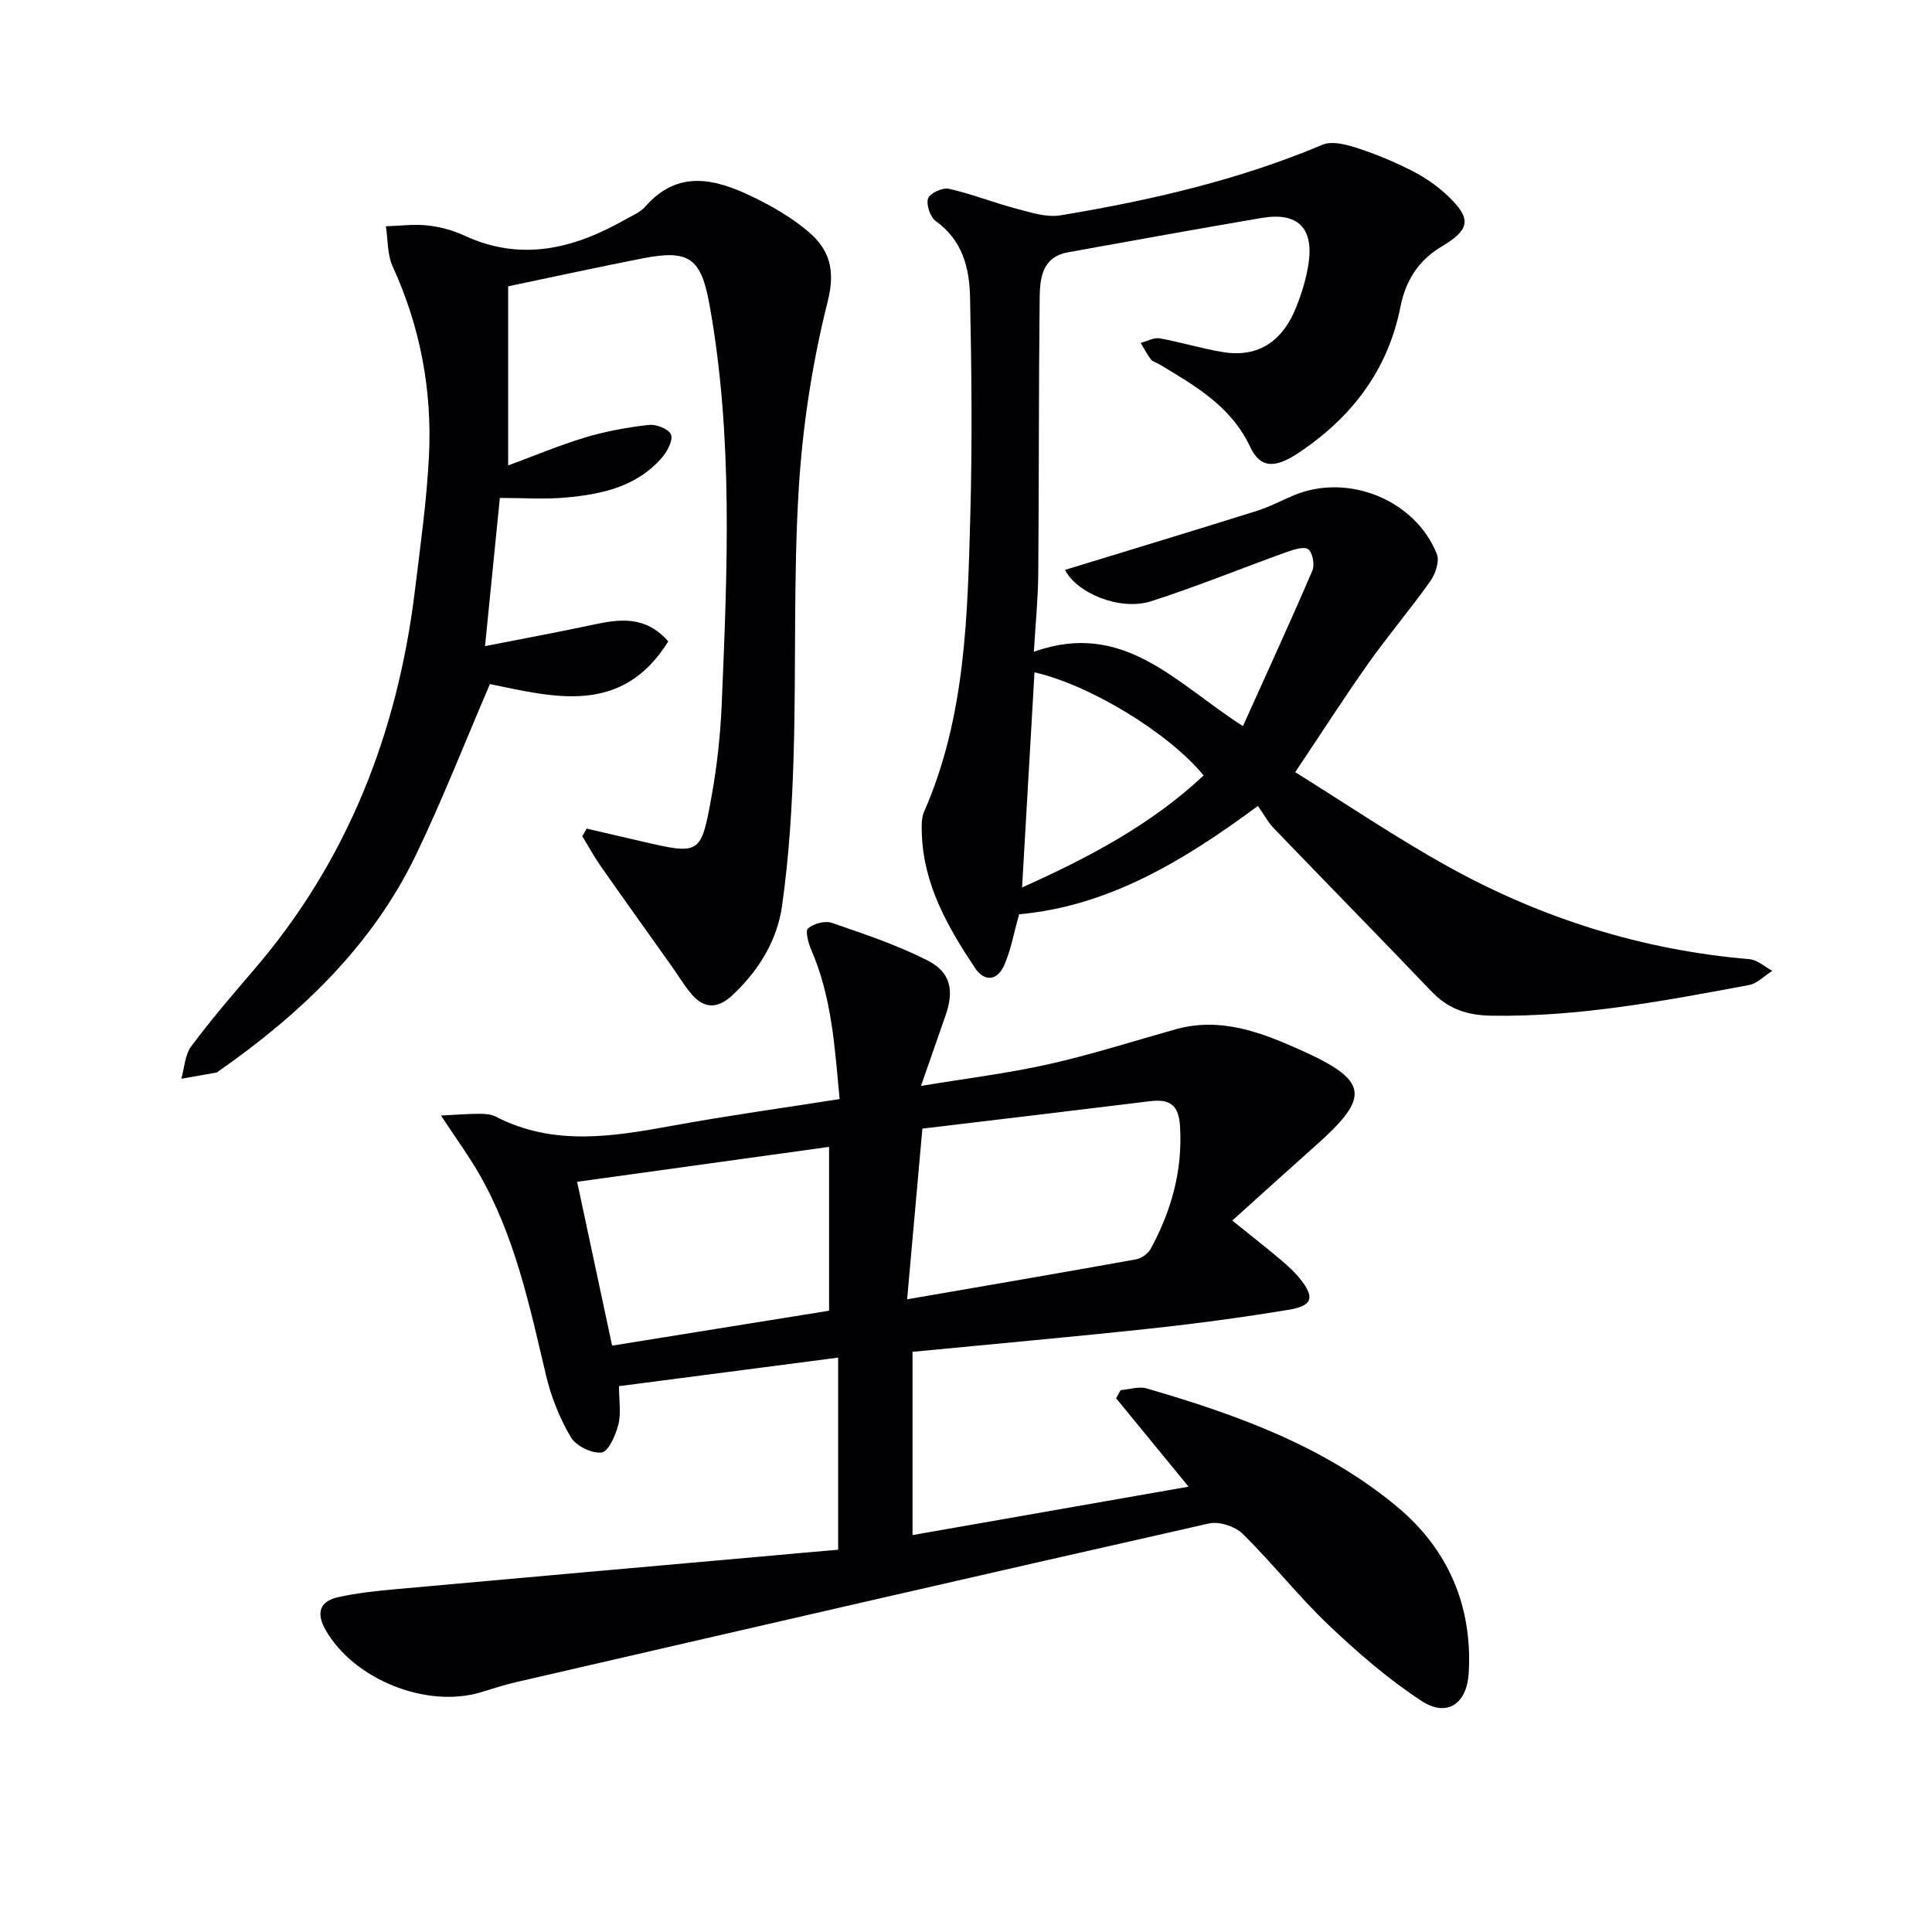
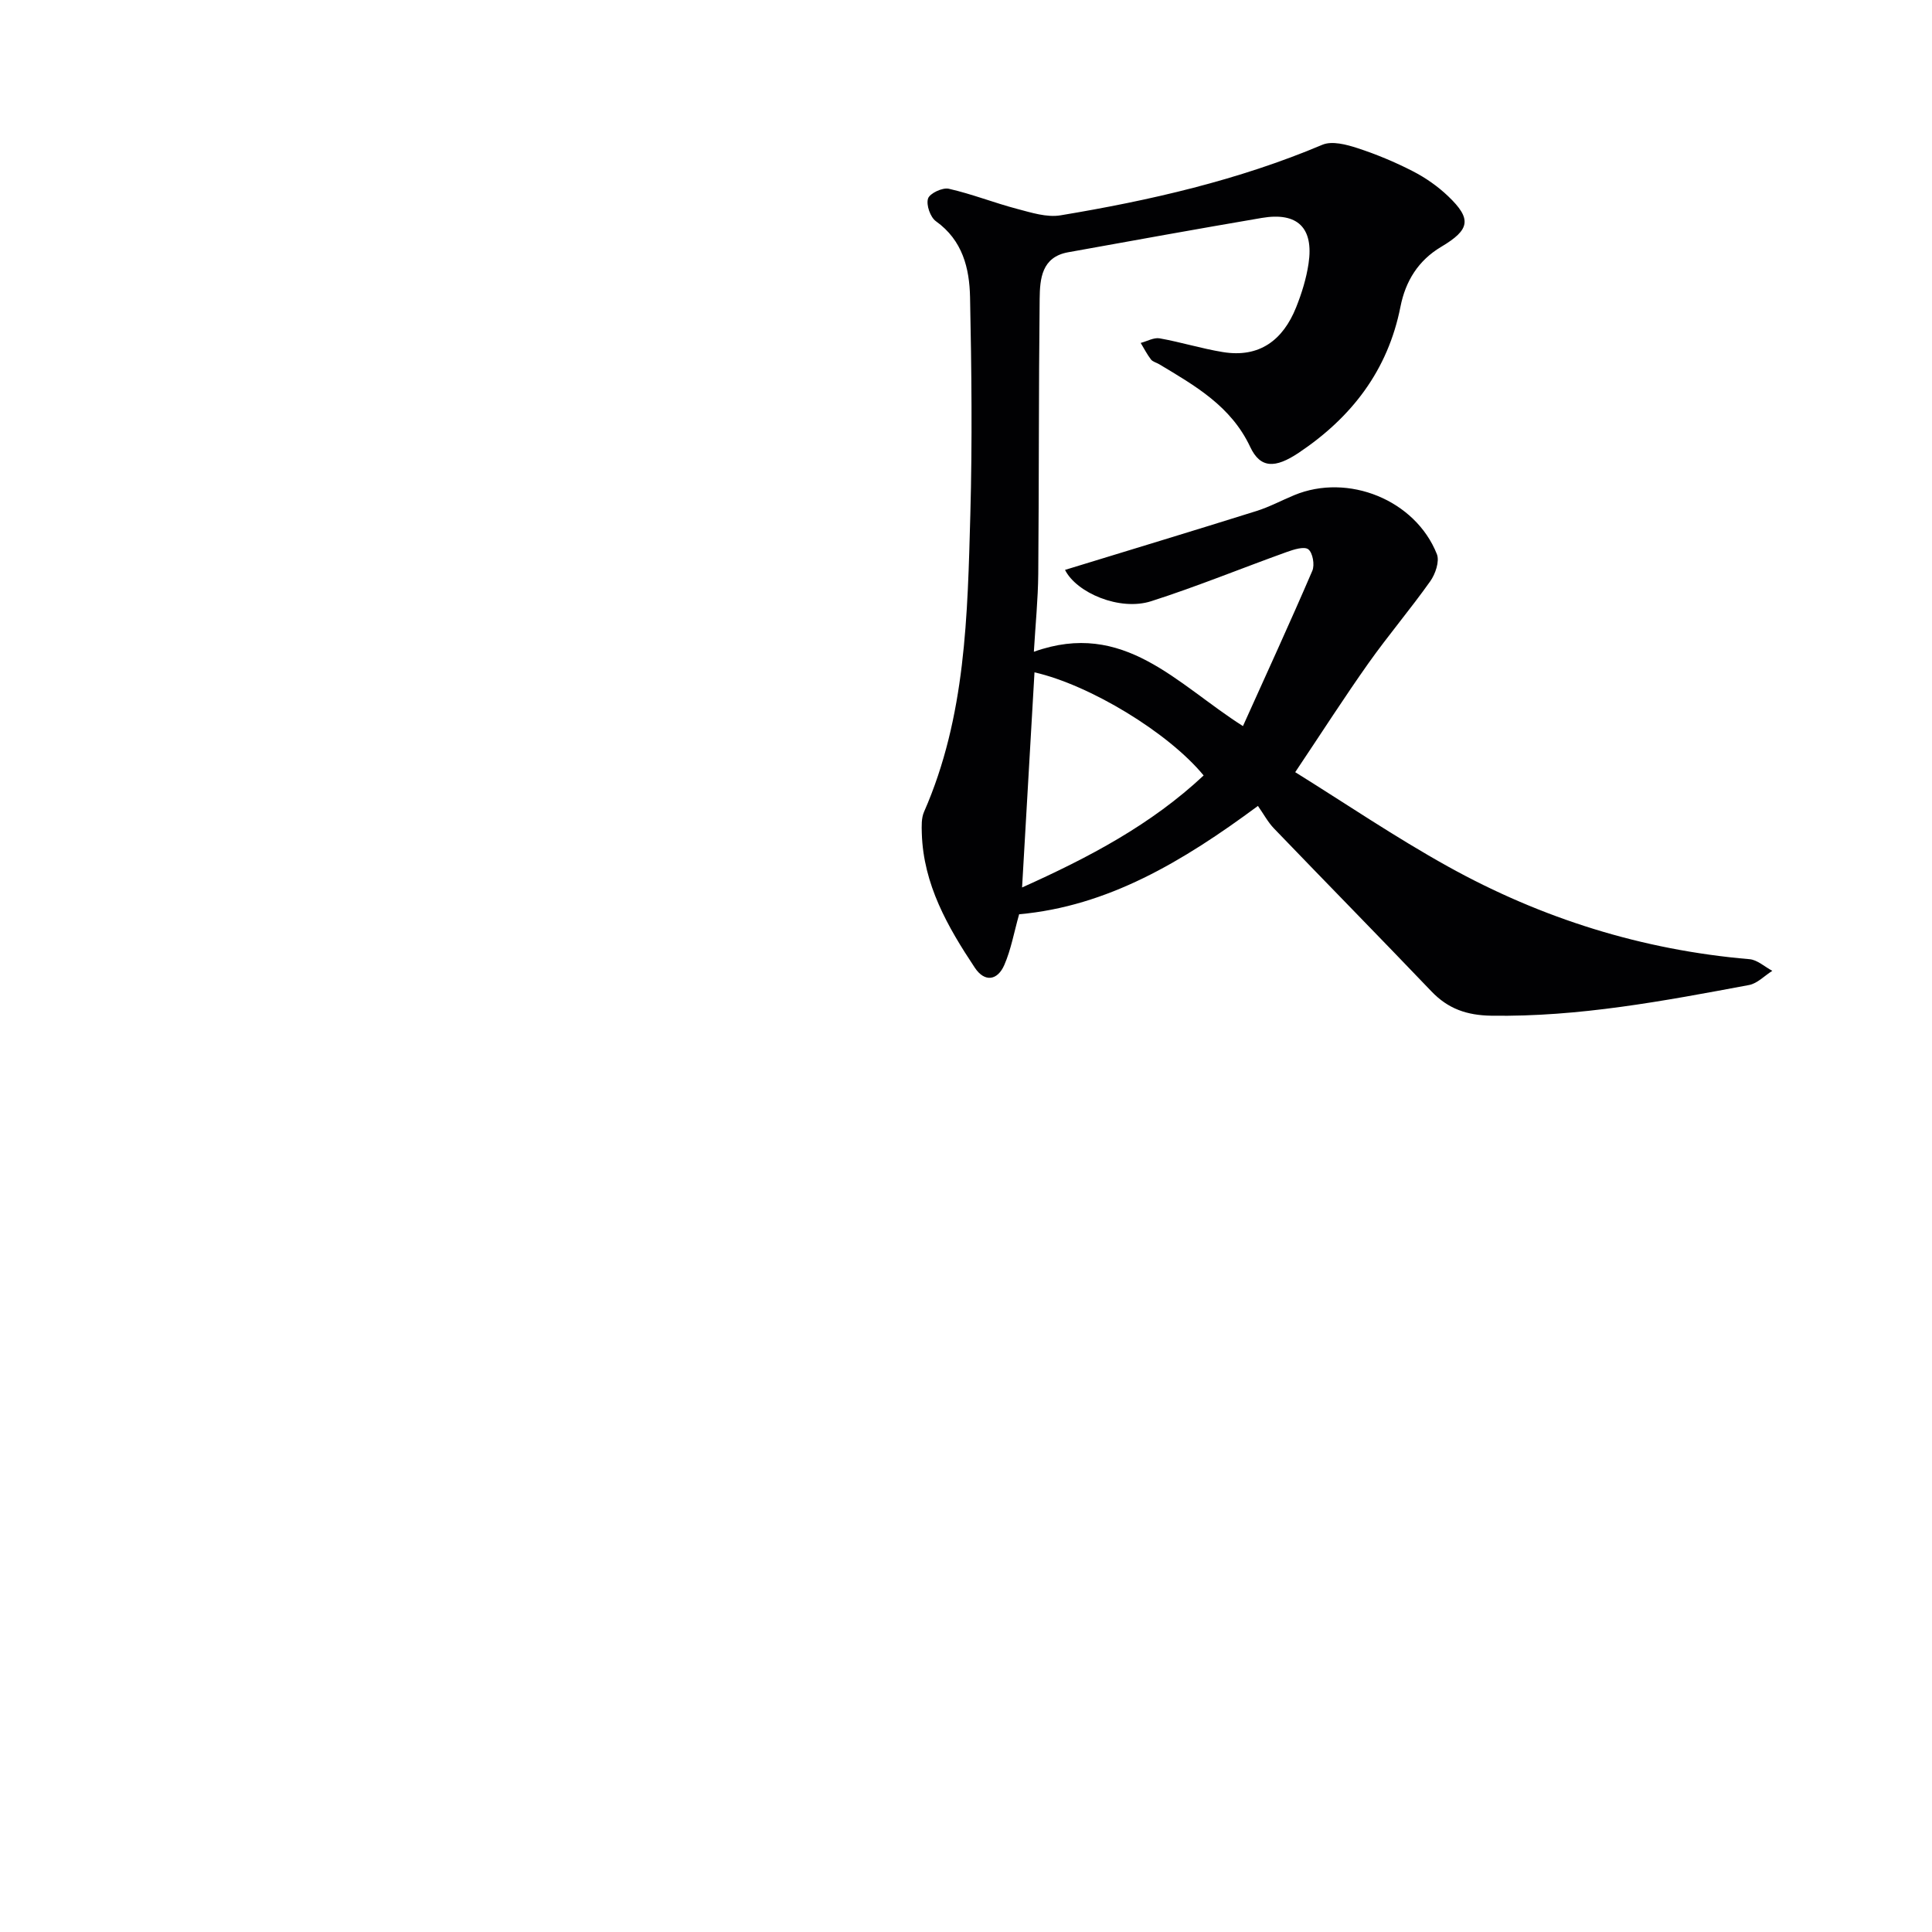
<svg xmlns="http://www.w3.org/2000/svg" enable-background="new 0 0 400 400" viewBox="0 0 400 400">
  <g fill="#010103">
-     <path d="m173.53 320.86c0-13.5 0-26.42 0-39.78-15.25 1.99-30.14 3.92-45.37 5.91 0 3.02.46 5.61-.13 7.93-.56 2.2-2.03 5.6-3.46 5.8-2.02.27-5.32-1.36-6.39-3.17-2.31-3.92-4.08-8.35-5.13-12.79-3.4-14.39-6.43-28.88-13.94-41.87-2.11-3.66-4.62-7.09-7.81-11.93 3.63-.18 5.77-.37 7.91-.36 1.15 0 2.44.07 3.43.58 12.04 6.23 24.41 4.11 36.9 1.83 11.23-2.05 22.56-3.61 34.29-5.46-1-10.73-1.62-21.1-5.86-30.87-.61-1.4-1.29-3.93-.68-4.46 1.16-1 3.5-1.64 4.91-1.16 6.71 2.31 13.51 4.58 19.82 7.78 4.85 2.46 5.55 6.24 3.74 11.42-1.58 4.51-3.14 9.02-5.08 14.57 9.33-1.55 17.96-2.6 26.4-4.49 8.87-1.99 17.57-4.78 26.34-7.24 9.32-2.61 17.8.67 25.95 4.34 13.99 6.28 14.38 9.62 3.24 19.54-5.69 5.07-11.34 10.19-17.48 15.72 4.05 3.27 6.65 5.29 9.17 7.41 1.65 1.39 3.34 2.79 4.7 4.45 3.27 3.99 2.84 5.78-2.11 6.6-9.49 1.57-19.03 2.86-28.6 3.89-16.16 1.74-32.35 3.18-49.36 4.83v37.94c18.74-3.29 37.68-6.61 57.15-10.02-5.16-6.3-10.08-12.3-15-18.3.31-.56.62-1.13.93-1.69 1.81-.14 3.77-.82 5.4-.35 18.6 5.41 36.8 11.94 51.89 24.53 10.53 8.79 15.6 20.52 14.78 34.44-.38 6.34-4.5 9.18-9.75 5.74-6.89-4.51-13.23-10-19.22-15.69-6.26-5.95-11.64-12.82-17.79-18.89-1.57-1.55-4.87-2.65-6.98-2.18-47.91 10.81-95.76 21.85-143.62 32.89-2.42.56-4.79 1.36-7.17 2.07-11.33 3.39-26.37-2.71-32.16-12.94-1.96-3.46-1.22-5.89 2.57-6.74 3.86-.87 7.84-1.29 11.8-1.65 25.98-2.36 51.97-4.65 77.96-6.96 4.43-.42 8.9-.8 13.81-1.22zm14.28-51.85c16.49-2.85 31.97-5.5 47.42-8.28 1.14-.21 2.51-1.23 3.06-2.26 4.25-7.87 6.58-16.16 6.02-25.28-.27-4.48-2.16-5.69-6.19-5.2-15.6 1.92-31.22 3.77-47.15 5.68-1.06 11.86-2.03 22.72-3.16 35.34zm-61.08 9.59c15.45-2.49 30.27-4.87 44.92-7.23 0-11.57 0-22.64 0-33.92-17.42 2.41-34.46 4.77-52.16 7.23 2.42 11.33 4.75 22.27 7.24 33.92z" />
    <path d="m220.5 117.99c13.37-4.1 26.53-8.08 39.64-12.19 2.68-.84 5.2-2.2 7.81-3.28 11.15-4.63 25.09.98 29.54 12.21.59 1.49-.31 4.12-1.37 5.61-4.09 5.77-8.69 11.18-12.78 16.95-4.99 7.05-9.65 14.32-15.18 22.58 10.31 6.41 20.72 13.48 31.68 19.56 19.38 10.75 40.19 17.27 62.38 19.16 1.63.14 3.15 1.58 4.72 2.41-1.61 1.01-3.1 2.62-4.83 2.94-17.63 3.3-35.25 6.63-53.35 6.35-5.04-.08-8.93-1.41-12.39-5.03-10.81-11.31-21.77-22.47-32.61-33.74-1.26-1.31-2.14-2.99-3.32-4.66-15.68 11.61-31.15 20.78-49.44 22.43-1.06 3.74-1.67 7.29-3.07 10.5-1.39 3.19-4.04 3.66-6.1.57-5.63-8.47-10.66-17.25-10.98-27.84-.04-1.48-.11-3.13.46-4.43 8.66-19.71 9.01-40.74 9.59-61.66.41-14.94.25-29.91-.06-44.85-.12-6.02-1.53-11.82-7.06-15.77-1.17-.83-2.06-3.39-1.64-4.7.34-1.08 3-2.33 4.3-2.03 4.78 1.08 9.39 2.92 14.15 4.17 2.93.77 6.14 1.81 8.99 1.33 18.53-3.08 36.79-7.26 54.21-14.61 1.99-.84 4.96-.05 7.24.69 3.93 1.28 7.8 2.9 11.48 4.79 2.63 1.35 5.15 3.11 7.29 5.15 4.98 4.75 4.56 6.95-1.43 10.51-4.72 2.81-7.37 7.07-8.42 12.39-2.6 13.18-10.11 22.92-21.09 30.26-4.83 3.22-7.91 3.26-10.02-1.23-3.98-8.47-11.43-12.67-18.84-17.12-.57-.34-1.34-.51-1.71-.99-.81-1.06-1.43-2.27-2.12-3.42 1.31-.34 2.71-1.16 3.92-.95 4.39.78 8.67 2.12 13.07 2.84 7.59 1.25 12.47-2.47 15.19-9.26 1.16-2.9 2.11-5.97 2.57-9.05 1.11-7.43-2.29-10.72-9.68-9.46-13.38 2.28-26.74 4.7-40.1 7.11-5.48.99-5.84 5.49-5.89 9.63-.21 18.98-.13 37.97-.29 56.96-.05 5.26-.58 10.51-.91 16.12 18.67-6.69 29.58 6.69 43.29 15.39 4.83-10.73 9.73-21.38 14.36-32.15.53-1.22.09-3.74-.83-4.45-.86-.66-3.05.05-4.5.57-9.35 3.36-18.56 7.14-28.02 10.17-6.53 2.1-15.48-1.74-17.85-6.48zm-8.89 65.75c13.91-6.24 26.75-13.03 37.59-23.19-7.3-8.88-23.55-18.73-35.02-21.35-.84 14.54-1.67 29.05-2.57 44.54z" />
-     <path d="m121.45 171.55c3.77.88 7.55 1.75 11.32 2.63 12.16 2.81 12.35 2.85 14.54-9.23 1.15-6.35 1.85-12.83 2.12-19.28 1.15-27.57 2.4-55.17-2.53-82.55-1.76-9.77-4.25-11.51-13.94-9.61-9.24 1.81-18.44 3.82-27.75 5.77v37.08c5.54-2.04 10.71-4.22 16.05-5.82 4.24-1.27 8.67-2.07 13.07-2.57 1.52-.17 4.07.82 4.58 1.97.49 1.11-.69 3.42-1.76 4.68-5.24 6.16-12.59 7.74-20.13 8.4-4.28.38-8.63.07-13.53.07-.99 9.94-1.96 19.58-3.07 30.68 7.95-1.56 15.18-2.89 22.36-4.43 5.53-1.19 10.86-1.91 15.58 3.45-9.63 15.49-23.75 11.52-36.93 8.85-5.15 11.97-9.78 23.86-15.3 35.33-9.13 18.95-23.93 32.95-40.92 44.85-.14.1-.27.23-.43.25-2.41.43-4.82.85-7.24 1.27.65-2.26.74-4.94 2.05-6.7 4.06-5.46 8.51-10.65 12.95-15.82 19.48-22.67 29.8-49.22 33.37-78.61 1.12-9.22 2.43-18.46 2.9-27.72.68-13.63-1.77-26.77-7.5-39.29-1.14-2.48-.98-5.55-1.42-8.35 2.89-.09 5.81-.49 8.65-.17 2.6.28 5.26 1.01 7.63 2.11 11.79 5.45 22.68 2.68 33.27-3.33 1.45-.82 3.13-1.5 4.18-2.7 6.72-7.68 14.39-5.76 22.01-2.11 4.15 1.99 8.27 4.37 11.76 7.34 4.31 3.67 5.62 7.86 3.99 14.36-3.18 12.63-5.2 25.73-6 38.74-1.14 18.42-.52 36.94-1.07 55.41-.31 10.39-.94 20.82-2.4 31.09-1.02 7.14-4.83 13.37-10.25 18.44-3.06 2.86-5.87 2.9-8.54-.27-1.49-1.77-2.69-3.79-4.03-5.68-4.9-6.9-9.84-13.78-14.69-20.71-1.39-1.99-2.56-4.14-3.83-6.22.3-.55.59-1.07.88-1.6z" />
  </g>
</svg>